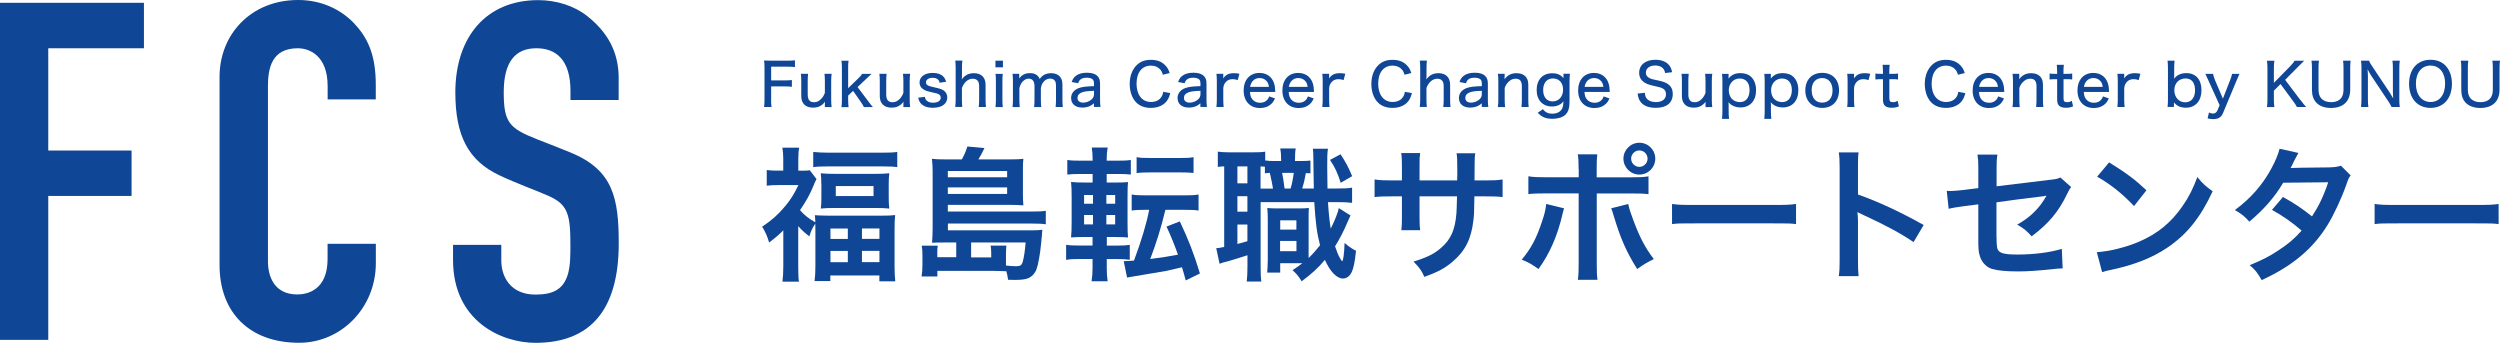
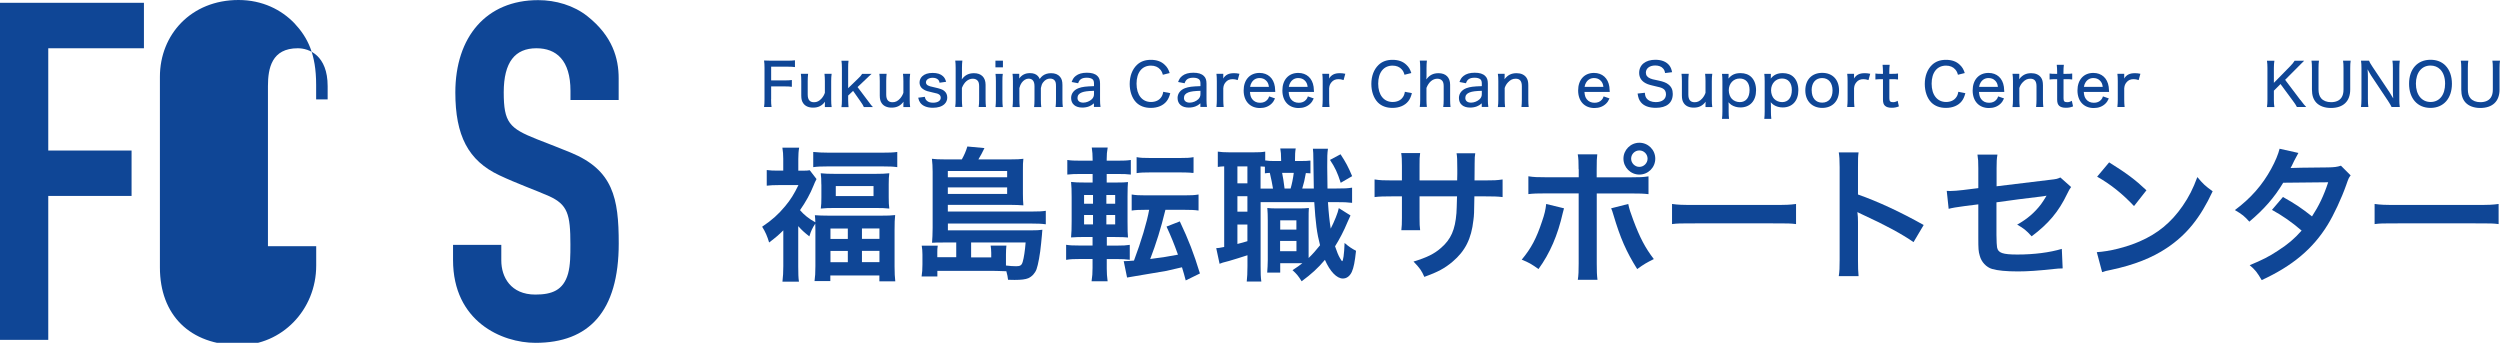
<svg xmlns="http://www.w3.org/2000/svg" id="_レイヤー_2" width="380.21" height="52.13" viewBox="0 0 380.21 52.13">
  <defs>
    <style>.cls-1{fill:#0f4696;stroke-width:0px;}</style>
  </defs>
  <g id="blue">
    <path class="cls-1" d="m119.15,35.01c-.75.75-1.12,1.06-2.18,1.87-.26-.9-.57-1.63-1.06-2.4,1.5-1.01,2.44-1.85,3.5-3.12.84-1.01,1.36-1.85,2.02-3.21h-3.06c-.66,0-1.19.02-1.76.09v-2.38c.53.07.99.09,1.65.09h.86v-1.8c0-.57-.04-1.19-.13-1.69h2.55c-.09.46-.13,1.1-.13,1.72v1.78h.66c.55,0,.86-.02,1.08-.07l1.03,1.34c-.18.33-.33.68-.46,1.01-.48,1.21-1.17,2.46-2.05,3.72.57.68,1.36,1.32,2.33,1.85-.02-.46-.02-.66-.07-1.08.59.04,1.21.07,2.22.07h7.75c1.08,0,1.69-.02,2.24-.09-.07.59-.09,1.23-.09,2.27v5.54c0,.99.04,1.67.11,2.27h-2.42v-.9h-7.46v.86h-2.4c.09-.64.13-1.3.13-2.27v-5.48c0-.35,0-.55-.02-.99-.44.68-.64,1.08-.9,1.94-.81-.64-1.12-.92-1.69-1.56v6.12c0,1.08.02,1.76.11,2.33h-2.51c.09-.73.13-1.54.13-2.38v-5.43Zm4.53-11.9c.7.07,1.45.11,2.4.11h8.03c1.06,0,1.72-.02,2.35-.11v2.31c-.62-.09-1.19-.11-2.11-.11h-8.56c-.9,0-1.47.02-2.11.11v-2.31Zm1.23,4.93c0-.75-.02-1.17-.09-1.69.64.07,1.23.09,2.13.09h6.21c.86,0,1.45-.02,2.09-.09-.07.55-.09.92-.09,1.67v1.98c0,.79.02,1.17.09,1.72-.62-.07-1.12-.09-2.13-.09h-6.16c-.88,0-1.54.02-2.13.09.07-.53.09-.95.09-1.67v-2Zm1.39,8.3h2.64v-1.58h-2.64v1.58Zm0,3.54h2.64v-1.72h-2.64v1.72Zm.81-10.06h5.74v-1.52h-5.74v1.52Zm3.98,6.51h2.66v-1.58h-2.66v1.58Zm0,3.54h2.66v-1.72h-2.66v1.72Z" />
    <path class="cls-1" d="m145.4,36.88h-1.89c-.81,0-1.19,0-1.76.04.04-.66.09-1.25.09-2.27v-8.52c0-.75-.04-1.36-.11-1.98.57.07,1.01.09,1.89.09h2.66c.37-.66.62-1.23.84-1.96l2.6.24c-.29.62-.62,1.23-.92,1.72h4.95c.88,0,1.36-.02,1.89-.09-.07.53-.07.92-.07,1.69v3.63c0,.7.02,1.21.07,1.76-.62-.04-1.17-.07-1.85-.07h-9.64v1.01h12.83c.95,0,1.5-.02,2.07-.11v2.05c-.66-.09-1.28-.11-2.11-.11h-12.78v1.03h12.72c.77,0,1.19-.02,1.65-.09-.02.2-.02.22-.04.44,0,.04-.02.15-.02.29q-.02.22-.13,1.34c-.15,1.65-.46,3.28-.7,3.94-.24.62-.68,1.1-1.25,1.36-.44.18-1.06.26-2.09.26-.2,0-.48,0-.99-.02-.07-.51-.09-.68-.26-1.3q-.48-.02-1.25-.04c-.26-.02-.51-.02-.97-.02h-8.27v.86h-2.4c.09-.57.13-1.08.13-1.83v-1.52c0-.51-.04-.9-.11-1.34h2.44c-.07.35-.07.64-.07,1.08v.68h2.88v-2.27Zm7.77-9.92v-.95h-9.02v.95h9.02Zm-9.02,2.53h9.02v-.99h-9.02v.99Zm6.6,9.66v-.7c0-.42-.04-.75-.09-1.1h2.4c-.04.22-.07.88-.07,1.34v1.69c.53.07,1.1.11,1.56.11.62,0,.84-.15.99-.68.18-.59.35-1.74.44-2.93h-8.29v2.27h3.06Z" />
    <path class="cls-1" d="m168.32,40.84c0,.7.04,1.25.13,1.94h-2.44c.11-.7.15-1.28.15-2.05v-1.34h-1.89c-.92,0-1.5.02-2.13.13v-2.29c.59.09,1.03.11,2.02.11h2v-1.3h-1.03c-.99,0-1.52.02-2.24.07.07-.7.09-1.43.09-2.46v-3.67c0-1.06-.02-1.63-.09-2.31.62.07,1.03.09,2.2.09h1.08v-1.3h-1.83c-.95,0-1.36.02-2.02.09v-2.22c.59.09,1.06.11,2.13.11h1.72v-.22c0-.66-.04-1.17-.13-1.78h2.42c-.11.59-.15,1.1-.15,1.78v.22h1.54c1.08,0,1.52-.02,2.13-.11v2.22c-.64-.07-.95-.09-2.02-.09h-1.65v1.3h1.39c1.01,0,1.43-.02,1.85-.07-.04.46-.07.97-.07,2.13v3.92c0,1.32.02,1.85.07,2.38-.44-.04-.88-.07-1.94-.07h-1.28v1.3h1.69c.81,0,1.19-.02,1.8-.11v2.27c-.62-.09-1.1-.11-2-.11h-1.5v1.45Zm-3.45-11.18v1.32h1.36v-1.32h-1.36Zm0,3.04v1.43h1.36v-1.43h-1.36Zm4.73-1.72v-1.32h-1.34v1.32h1.34Zm0,3.15v-1.43h-1.34v1.43h1.34Zm4.6-2.22c-.88,0-1.47.02-2.09.11v-2.44c.62.11,1.19.13,2.16.13h5.85c.99,0,1.54-.02,2.16-.13v2.44c-.62-.09-1.23-.11-2.16-.11h-2.88c-.68,2.82-1.41,5.13-2.31,7.48,1.78-.22,2.86-.4,4.22-.66-.62-1.72-1.03-2.73-1.74-4.27l2.02-.79c1.36,2.88,2.11,4.82,3.06,7.92l-2.16,1.06q-.26-1.01-.57-2c-.9.22-1.45.35-2.38.55-.4.07-1.96.33-4.69.79-.79.13-.92.15-1.28.22l-.51-2.49c.57-.02.86-.02,1.56-.09,1.1-2.93,1.96-5.79,2.31-7.72h-.59Zm-1.34-8.01c.59.11,1.06.13,2.13.13h4.42c1.06,0,1.52-.02,2.11-.13v2.38c-.09.02-.13.02-.18.02t-.35-.04c-.33-.02-.92-.04-1.58-.04h-4.42c-1.01,0-1.54.02-2.13.11v-2.42Z" />
    <path class="cls-1" d="m199.3,26.36q-.51-.04-.7-.04c-.15.9-.33,1.65-.55,2.35h1.76q-.04-1.54-.07-4.47c0-.88-.02-1.08-.07-1.58h2.29c-.11.77-.11,1.12-.11,2.79,0,.77.02,2.6.04,3.26h1.28c1.32,0,1.76-.02,2.46-.13v2.31c-.81-.09-1.17-.11-2.46-.11h-1.21c.11,1.72.24,2.88.42,4.03.57-1.12,1.1-2.42,1.23-3.12l1.78,1.12c-.13.26-.31.66-.48,1.06-.48,1.19-1.23,2.62-1.87,3.63.31.9.48,1.34.75,1.8.2.35.29.46.33.46.15,0,.31-1.03.37-2.77.57.51,1.19.92,1.74,1.19-.18,1.69-.35,2.55-.64,3.21-.31.66-.79,1.01-1.36,1.01-.92,0-1.96-1.06-2.73-2.84-1.1,1.3-2.02,2.13-3.54,3.26-.55-.88-.77-1.12-1.39-1.69.77-.51,1.06-.7,1.5-1.06h-3.37v1.43h-1.98c.04-.64.09-1.19.09-1.91v-5.96c0-.97-.02-1.23-.07-1.96.37.04.62.07,1.39.07h3.5c.64,0,.92-.02,1.43-.07-.04.51-.04.84-.04,1.96v5.65c.62-.59,1.12-1.17,1.74-1.94-.48-1.83-.68-3.37-.88-6.56h-8.16v9.75c0,1.14.02,1.69.11,2.33h-2.22c.07-.64.11-1.32.11-2.35v-1.65c-.97.31-2,.64-2.77.86-1.03.26-1.1.29-1.47.44l-.51-2.38c.24,0,.57-.04,1.21-.18v-12.26c-.46.02-.66.04-.97.09v-2.33c.46.07.97.11,1.85.11h3.45c.95,0,1.41-.02,1.91-.11v1.34c.44.07.79.09,1.36.09h1.06v-.13c0-.88-.04-1.28-.13-1.78h2.35c-.09.51-.11.92-.11,1.78v.13h.79c.79,0,1.12-.02,1.56-.07v1.94Zm-11.11,1.52h1.52v-2.57h-1.52v2.57Zm0,4.31h1.52v-2.35h-1.52v2.35Zm0,4.91c.73-.18.92-.24,1.52-.42v-2.53h-1.52v2.95Zm5.41-8.43c-.11-.66-.26-1.47-.48-2.38-.33.02-.42.02-.75.07v-1.01c-.31-.02-.4-.02-.66-.04v3.37h1.89Zm1.08,9.53h2.49v-1.56h-2.49v1.56Zm.02-3.28h2.46v-1.41h-2.46v1.41Zm.29-8.63c.13.64.26,1.43.37,2.38h.92c.2-.68.37-1.5.48-2.38h-1.78Zm8.89-2.82c.79,1.21,1.17,1.91,1.76,3.32l-1.74,1.01c-.51-1.58-.84-2.29-1.63-3.48l1.61-.86Z" />
    <path class="cls-1" d="m221.61,27.44l.02-.99v-.7c0-1.45-.02-1.94-.11-2.44h2.84c-.07.51-.09.62-.09,1.47q0,1.34-.02,2.66h1.41c1.56,0,2-.02,2.86-.15v2.68c-.77-.09-1.36-.11-2.82-.11h-1.47c-.04,2.64-.04,2.79-.15,3.63-.31,2.82-1.25,4.69-3.17,6.31-1.19,1.01-2.27,1.58-4.29,2.31-.42-.95-.7-1.36-1.65-2.33,2.09-.64,3.15-1.17,4.2-2.09,1.5-1.3,2.13-2.75,2.33-5.28.04-.51.04-1.03.09-2.55h-5.7v3.3c0,.92.02,1.28.09,1.85h-2.86c.07-.48.09-1.08.09-1.89v-3.26h-1.34c-1.45,0-2.05.02-2.82.11v-2.68c.86.13,1.3.15,2.86.15h1.3v-2.2c0-.92-.02-1.39-.11-1.96h2.88c-.09.73-.09.77-.09,1.89v2.27h5.72Z" />
    <path class="cls-1" d="m237.86,31.68c-.07.26-.09.29-.18.68-.77,3.41-1.96,6.16-3.7,8.56-1.08-.77-1.45-.99-2.55-1.43,1.45-1.74,2.24-3.26,3.08-5.79.4-1.14.55-1.83.64-2.68l2.71.66Zm2.22-5.94c0-1.1-.02-1.65-.13-2.27h2.97c-.07.64-.09.95-.09,2.33v1.17h5.04c1.52,0,2-.02,2.84-.15v2.71c-.77-.09-1.34-.11-2.79-.11h-5.08v10.67c0,1.12.02,1.76.11,2.46h-2.99c.11-.7.13-1.34.13-2.49v-10.65h-4.88c-1.43,0-2,.02-2.77.11v-2.71c.84.13,1.32.15,2.82.15h4.84v-1.23Zm7.55,5.28c.15.73.33,1.3.77,2.46.99,2.64,1.8,4.2,3.12,5.92-1.14.57-1.52.79-2.53,1.52-1.67-2.66-2.57-4.73-3.61-8.23-.18-.59-.2-.68-.35-1.01l2.6-.66Zm4.11-6.89c0,1.34-1.08,2.42-2.42,2.42s-2.42-1.1-2.42-2.42,1.08-2.42,2.42-2.42,2.42,1.08,2.42,2.42Zm-3.67,0c0,.68.57,1.25,1.25,1.25s1.25-.57,1.25-1.25-.55-1.25-1.25-1.25-1.25.57-1.25,1.25Z" />
    <path class="cls-1" d="m254.29,31.02c.97.13,1.39.15,3.57.15h11.73c2.18,0,2.6-.02,3.56-.15v3.06c-.88-.11-1.12-.11-3.59-.11h-11.68c-2.46,0-2.71,0-3.59.11v-3.06Z" />
    <path class="cls-1" d="m279.65,41.98c.11-.7.13-1.3.13-2.46v-14.1c0-1.08-.04-1.65-.13-2.24h3.01c-.09.66-.09.95-.09,2.31v4.09c3.01,1.06,6.47,2.66,9.99,4.64l-1.54,2.6c-1.83-1.25-4.12-2.51-7.79-4.2-.51-.24-.57-.26-.75-.37.07.62.09.88.09,1.5v5.81c0,1.14.02,1.72.09,2.44h-3.01Z" />
    <path class="cls-1" d="m314.99,28.43c-.26.37-.31.44-.62,1.08-1.28,2.68-2.84,4.53-5.39,6.43-.86-.95-1.19-1.19-2.2-1.78,1.52-.84,2.66-1.83,3.63-3.1.31-.44.44-.64.84-1.3-.35.07-.51.09-.84.13-2.22.26-4.49.55-6.78.88v4.95q.02,1.52.09,1.89c.15.86.86,1.1,3.1,1.1,2.53,0,4.93-.31,6.75-.86l.13,2.97c-.59.02-.77.02-1.34.09-2.38.26-4,.37-5.46.37-1.78,0-3.08-.13-3.92-.37-.9-.26-1.65-1.08-1.89-2.02-.2-.68-.22-1.01-.22-2.77v-5.04l-2.07.26q-1.72.22-2.44.42l-.29-2.73c.24.02.42.02.53.02.4,0,1.34-.07,1.94-.15l2.33-.29v-3.01c0-1.1-.02-1.34-.13-2.09h3.04c-.11.64-.13,1.1-.13,2.05v2.77l8.01-.97c1.17-.13,1.19-.15,1.69-.37l1.63,1.45Z" />
    <path class="cls-1" d="m318.89,38.35c1.89-.11,4.51-.75,6.51-1.63,2.75-1.19,4.8-2.88,6.54-5.39.97-1.41,1.58-2.62,2.24-4.4.86,1.03,1.21,1.36,2.33,2.16-1.87,4.03-3.96,6.62-6.98,8.63-2.24,1.5-4.97,2.57-8.38,3.3-.88.18-.95.2-1.45.37l-.81-3.04Zm1.87-13.66c2.62,1.63,3.98,2.64,5.68,4.25l-1.89,2.4c-1.76-1.87-3.57-3.32-5.61-4.47l1.83-2.18Z" />
    <path class="cls-1" d="m357.5,26.67c-.29.37-.33.46-.68,1.47-.7,2-1.91,4.58-2.82,6.05-2.24,3.65-5.35,6.25-10.03,8.41-.7-1.19-.99-1.56-1.83-2.27,1.87-.77,2.97-1.32,4.29-2.2,1.56-1.01,2.49-1.8,3.61-3.06-1.54-1.32-2.86-2.24-4.51-3.15l1.67-1.96c1.85,1.03,2.77,1.65,4.42,2.95,1.03-1.58,1.78-3.12,2.46-5.19l-6.84.07c-1.36,2.27-2.93,4.05-5.15,5.92-.73-.81-1.06-1.1-2.2-1.76,2.42-1.8,4.18-3.81,5.52-6.27.64-1.17,1.08-2.24,1.28-3.06l2.86.64q-.24.4-.66,1.23c-.26.59-.42.86-.53,1.06q.35-.04,5.72-.09c.9-.02,1.36-.07,1.94-.26l1.47,1.47Z" />
    <path class="cls-1" d="m361.15,31.02c.97.13,1.39.15,3.56.15h11.73c2.18,0,2.6-.02,3.56-.15v3.06c-.88-.11-1.12-.11-3.59-.11h-11.68c-2.46,0-2.71,0-3.59.11v-3.06Z" />
    <path class="cls-1" d="m117.27,15.07c0,.58.02.86.07,1.2h-1.14c.05-.31.07-.64.07-1.19v-4.77c0-.46-.02-.77-.07-1.11.32.02.58.03,1.08.03h2.48c.5,0,.78-.02,1.14-.06v1.03c-.31-.04-.61-.06-1.14-.06h-2.48v2.09h2.01c.51,0,.82-.02,1.14-.06v1.03c-.31-.04-.63-.06-1.14-.06h-2.01v1.95Z" />
    <path class="cls-1" d="m126.48,11.23c-.05.38-.07.63-.07,1.11v2.82c0,.47.02.76.07,1.12h-1.03v-.43c0-.06,0-.19.02-.38-.46.62-1.03.9-1.81.9-.68,0-1.21-.23-1.51-.68-.2-.28-.29-.63-.29-1.16v-2.2c0-.48-.02-.78-.06-1.1h1.1c-.04.39-.06.67-.06,1.11v2.04c0,.79.31,1.17.96,1.17.45,0,.8-.18,1.15-.57.23-.27.37-.5.5-.86v-1.78c0-.41-.02-.74-.06-1.11h1.09Z" />
    <path class="cls-1" d="m129.05,9.23c-.05.33-.06.62-.06,1.12v3.06l1.46-1.41c.38-.36.54-.55.67-.77h1.44q-.12.12-.36.32c-.14.13-.17.15-.51.49l-1.27,1.2,1.53,2.03c.54.73.59.79.8,1.01h-1.37c-.12-.26-.24-.48-.58-.95l-1.06-1.51-.75.71v.66q.02.8.06,1.1h-1.08c.05-.32.07-.62.07-1.11v-4.82c0-.5-.02-.78-.07-1.12h1.08Z" />
    <path class="cls-1" d="m138.42,11.23c-.05.38-.07.63-.07,1.11v2.82c0,.47.02.76.07,1.12h-1.03v-.43c0-.06,0-.19.02-.38-.46.62-1.03.9-1.81.9-.68,0-1.21-.23-1.51-.68-.2-.28-.29-.63-.29-1.16v-2.2c0-.48-.02-.78-.06-1.1h1.1c-.04.39-.06.67-.06,1.11v2.04c0,.79.31,1.17.96,1.17.45,0,.8-.18,1.15-.57.23-.27.37-.5.5-.86v-1.78c0-.41-.02-.74-.06-1.11h1.09Z" />
    <path class="cls-1" d="m140.65,14.72c.06.31.14.45.31.6.21.2.52.3.95.3.7,0,1.16-.3,1.16-.75,0-.22-.09-.4-.25-.5-.19-.13-.31-.16-.99-.31-.71-.15-1-.24-1.31-.42-.43-.23-.67-.62-.67-1.1,0-.35.14-.68.41-.94.37-.34.88-.51,1.58-.51s1.22.17,1.56.49c.24.22.36.43.49.86l-1,.14c-.04-.23-.08-.32-.19-.44-.2-.21-.49-.31-.87-.31-.59,0-1.01.29-1.01.7,0,.19.11.35.29.46.21.11.41.17.94.28.96.22,1.3.33,1.58.58.3.26.43.58.43,1.02,0,.35-.16.72-.42.96-.39.37-.99.56-1.76.56-.88,0-1.55-.26-1.92-.76-.15-.21-.23-.38-.32-.77l1.04-.14Z" />
    <path class="cls-1" d="m145.27,16.27c.05-.37.07-.63.07-1.11v-4.82c0-.5-.02-.77-.06-1.12h1.08c-.04.34-.06.61-.06,1.12v1.31q0,.13-.03.43c.48-.66,1.05-.95,1.86-.95,1.11,0,1.76.65,1.76,1.76v2.27c0,.46.02.78.06,1.11h-1.11c.05-.31.07-.64.07-1.11v-2.05c0-.39-.07-.67-.23-.84-.16-.19-.42-.3-.73-.3-.7,0-1.31.5-1.66,1.4v1.78c0,.41.02.74.06,1.11h-1.09Z" />
    <path class="cls-1" d="m152.53,9.23v1.01h-1.14v-1.01h1.14Zm-.02,2c-.05.32-.06.6-.06,1.12v2.81c0,.47.02.74.06,1.12h-1.11c.04-.41.06-.68.06-1.11v-2.83c0-.47-.02-.77-.06-1.11h1.11Z" />
    <path class="cls-1" d="m153.99,16.27c.04-.37.06-.65.06-1.11v-2.83c0-.52-.02-.77-.06-1.11h1.02v.39c0,.17,0,.18,0,.19q0,.09,0,.14c.38-.55.92-.82,1.63-.82.51,0,.91.14,1.18.42.13.14.2.23.3.47.19-.26.31-.38.48-.51.34-.24.75-.37,1.25-.37.6,0,1.05.18,1.35.53.27.31.38.68.38,1.27v2.23c0,.49.02.76.06,1.11h-1.1c.04-.36.06-.6.06-1.11v-2.06c0-.42-.04-.64-.18-.83-.14-.21-.41-.32-.72-.32-.41,0-.78.2-1.07.59-.17.23-.24.42-.33.85v1.78c0,.49.02.77.06,1.11h-1.09c.04-.34.06-.62.06-1.11v-2.06c0-.77-.31-1.15-.91-1.15-.37,0-.77.24-1.05.64-.15.22-.23.4-.34.79v1.78c0,.45.02.71.06,1.11h-1.08Z" />
    <path class="cls-1" d="m166.39,15.7c-.32.27-.48.37-.76.48-.31.12-.67.18-1.03.18-1.06,0-1.7-.55-1.7-1.46,0-.67.42-1.22,1.13-1.49.57-.21,1.1-.27,2.35-.31v-.39c0-.32-.07-.53-.23-.66-.19-.15-.48-.23-.86-.23-.74,0-1.13.24-1.32.84l-.99-.19c.18-.47.33-.7.63-.93.41-.32.96-.48,1.69-.48s1.25.15,1.6.5c.28.27.4.6.4,1.16v2.47c0,.44.02.68.07,1.07h-1v-.57Zm0-1.89c-.96.03-1.45.09-1.85.24-.45.17-.67.45-.67.85,0,.44.33.71.88.71.46,0,.98-.21,1.31-.53.22-.22.32-.46.32-.77v-.5Z" />
    <path class="cls-1" d="m176.85,11.36c-.11-.38-.21-.57-.4-.79-.33-.39-.82-.59-1.41-.59-1.36,0-2.19,1.04-2.19,2.75s.85,2.78,2.2,2.78c.66,0,1.22-.25,1.53-.7.18-.24.26-.46.33-.85l1.07.21c-.16.59-.31.91-.56,1.23-.51.65-1.37,1.01-2.4,1.01-.93,0-1.69-.29-2.23-.84-.63-.65-.98-1.67-.98-2.8,0-1.2.39-2.22,1.1-2.9.55-.52,1.24-.77,2.12-.77s1.58.24,2.11.76c.37.35.56.67.75,1.25l-1.04.26Z" />
    <path class="cls-1" d="m182.58,15.7c-.32.27-.48.37-.76.48-.31.12-.67.18-1.03.18-1.06,0-1.7-.55-1.7-1.46,0-.67.42-1.22,1.13-1.49.57-.21,1.1-.27,2.35-.31v-.39c0-.32-.07-.53-.23-.66-.19-.15-.48-.23-.86-.23-.74,0-1.13.24-1.32.84l-.99-.19c.18-.47.33-.7.63-.93.41-.32.96-.48,1.69-.48s1.25.15,1.6.5c.28.27.4.6.4,1.16v2.47c0,.44.02.68.07,1.07h-1v-.57Zm0-1.89c-.96.03-1.45.09-1.85.24-.45.17-.67.45-.67.85,0,.44.33.71.88.71.46,0,.98-.21,1.31-.53.22-.22.32-.46.32-.77v-.5Z" />
    <path class="cls-1" d="m188.24,12.18c-.32-.1-.5-.14-.77-.14-.47,0-.82.15-1.08.48-.22.27-.31.49-.35.91v1.73c0,.45.02.71.06,1.11h-1.1c.04-.44.06-.68.06-1.11v-2.83c0-.5-.02-.76-.06-1.11h1.04v.41c0,.07,0,.25-.02.32.38-.59.86-.82,1.65-.82.28,0,.48.02.83.09l-.26.95Z" />
    <path class="cls-1" d="m190.1,13.98c.04.54.13.82.35,1.11.27.35.68.54,1.18.54.47,0,.85-.15,1.12-.47.12-.14.18-.24.27-.5l.89.31c-.17.38-.3.57-.52.79-.45.44-1.05.67-1.77.67-1.51,0-2.48-1.04-2.48-2.67s.95-2.67,2.41-2.67c1.27,0,2.15.79,2.34,2.11q.02.12.06.78h-3.86Zm2.88-.77c-.05-.44-.18-.72-.43-.96-.25-.25-.58-.38-1-.38-.51,0-.93.24-1.2.69-.13.21-.17.35-.23.65h2.85Z" />
    <path class="cls-1" d="m195.99,13.98c.04.54.13.82.35,1.11.27.35.68.54,1.18.54.47,0,.85-.15,1.12-.47.12-.14.18-.24.27-.5l.89.31c-.17.38-.3.57-.52.79-.45.44-1.05.67-1.77.67-1.51,0-2.48-1.04-2.48-2.67s.95-2.67,2.41-2.67c1.27,0,2.15.79,2.34,2.11q.02.12.06.78h-3.86Zm2.88-.77c-.05-.44-.18-.72-.43-.96-.25-.25-.58-.38-1-.38-.51,0-.93.24-1.2.69-.13.21-.17.35-.23.65h2.85Z" />
    <path class="cls-1" d="m204.34,12.18c-.32-.1-.5-.14-.77-.14-.47,0-.82.15-1.08.48-.22.27-.31.49-.35.91v1.73c0,.45.02.71.06,1.11h-1.1c.04-.44.06-.68.06-1.11v-2.83c0-.5-.02-.76-.06-1.11h1.04v.41c0,.07,0,.25-.02.32.38-.59.86-.82,1.65-.82.28,0,.48.02.83.09l-.26.95Z" />
    <path class="cls-1" d="m213.6,11.36c-.11-.38-.21-.57-.4-.79-.33-.39-.82-.59-1.41-.59-1.36,0-2.19,1.04-2.19,2.75s.85,2.78,2.2,2.78c.66,0,1.22-.25,1.53-.7.18-.24.26-.46.33-.85l1.07.21c-.16.59-.31.91-.56,1.23-.51.65-1.37,1.01-2.4,1.01-.93,0-1.69-.29-2.23-.84-.63-.65-.98-1.67-.98-2.8,0-1.2.39-2.22,1.1-2.9.55-.52,1.24-.77,2.12-.77s1.58.24,2.11.76c.37.35.56.67.75,1.25l-1.04.26Z" />
    <path class="cls-1" d="m215.92,16.27c.05-.37.07-.63.07-1.11v-4.82c0-.5-.02-.77-.06-1.12h1.08c-.04.34-.06.61-.06,1.12v1.31q0,.13-.03.43c.48-.66,1.05-.95,1.86-.95,1.11,0,1.76.65,1.76,1.76v2.27c0,.46.02.78.06,1.11h-1.11c.05-.31.07-.64.07-1.11v-2.05c0-.39-.07-.67-.23-.84-.16-.19-.42-.3-.73-.3-.7,0-1.31.5-1.66,1.4v1.78c0,.41.02.74.06,1.11h-1.09Z" />
    <path class="cls-1" d="m225.37,15.7c-.32.27-.48.37-.76.48-.31.12-.67.18-1.03.18-1.06,0-1.7-.55-1.7-1.46,0-.67.42-1.22,1.13-1.49.57-.21,1.1-.27,2.35-.31v-.39c0-.32-.07-.53-.23-.66-.19-.15-.48-.23-.86-.23-.74,0-1.13.24-1.32.84l-.99-.19c.18-.47.33-.7.63-.93.41-.32.96-.48,1.69-.48s1.25.15,1.6.5c.28.27.4.6.4,1.16v2.47c0,.44.02.68.07,1.07h-1v-.57Zm0-1.89c-.96.03-1.45.09-1.85.24-.45.17-.67.45-.67.85,0,.44.33.71.88.71.46,0,.98-.21,1.31-.53.22-.22.32-.46.32-.77v-.5Z" />
    <path class="cls-1" d="m227.8,16.27c.05-.38.07-.63.07-1.11v-2.83c0-.46-.02-.75-.07-1.11h1.03v.45c0,.06,0,.19-.02.38.49-.64,1.04-.92,1.84-.92.66,0,1.18.23,1.49.67.2.28.29.64.29,1.17v2.19c0,.49.02.79.06,1.11h-1.1c.04-.39.06-.67.06-1.11v-2.04c0-.79-.3-1.15-.95-1.15-.44,0-.8.17-1.16.56-.24.26-.37.48-.5.85v1.79c0,.41.02.74.06,1.11h-1.09Z" />
-     <path class="cls-1" d="m234.65,16.6c.37.49.81.69,1.42.69.72,0,1.26-.29,1.51-.78.12-.25.18-.62.19-1.12-.14.22-.24.31-.4.42-.37.25-.83.39-1.31.39-1.45,0-2.36-.97-2.36-2.52s.92-2.54,2.36-2.54c.76,0,1.32.24,1.72.75,0-.04,0-.06,0-.08,0-.07,0-.1,0-.19v-.4h.98c-.04.36-.06.62-.06,1.08v3.09c0,1.04-.18,1.62-.63,2.06-.4.39-1.14.62-1.94.62-1.02,0-1.64-.25-2.26-.92l.8-.56Zm1.48-1.18c.95,0,1.59-.74,1.59-1.79s-.62-1.7-1.54-1.7-1.49.68-1.49,1.76.55,1.73,1.43,1.73Z" />
    <path class="cls-1" d="m240.97,13.98c.04.54.13.82.35,1.11.27.35.68.54,1.18.54.47,0,.85-.15,1.12-.47.12-.14.18-.24.27-.5l.89.31c-.17.38-.3.57-.52.79-.45.44-1.05.67-1.77.67-1.51,0-2.48-1.04-2.48-2.67s.95-2.67,2.41-2.67c1.27,0,2.15.79,2.34,2.11q.02.12.06.78h-3.86Zm2.88-.77c-.05-.44-.18-.72-.43-.96-.25-.25-.58-.38-1-.38-.51,0-.93.24-1.2.69-.13.21-.17.35-.23.65h2.85Z" />
    <path class="cls-1" d="m250.16,14.12c.03.41.09.61.26.84.28.36.77.57,1.4.57.96,0,1.55-.45,1.55-1.19,0-.4-.17-.72-.48-.88-.29-.15-.35-.17-1.53-.44-.62-.14-.99-.28-1.31-.5-.5-.34-.76-.83-.76-1.44,0-1.21.96-1.99,2.46-1.99.97,0,1.71.31,2.14.88.21.28.31.54.41,1.01l-1.07.13c-.05-.31-.13-.5-.29-.68-.25-.31-.68-.47-1.21-.47-.85,0-1.42.44-1.42,1.09,0,.41.22.7.68.89.23.1.28.11,1.28.32.67.14,1.14.32,1.45.57.47.36.68.81.68,1.45,0,1.37-.93,2.12-2.58,2.12-1.04,0-1.82-.29-2.27-.85-.28-.35-.4-.67-.5-1.32l1.09-.12Z" />
    <path class="cls-1" d="m260.41,11.23c-.05.38-.07.63-.07,1.11v2.82c0,.47.02.76.07,1.12h-1.03v-.43c0-.06,0-.19.02-.38-.46.62-1.03.9-1.81.9-.68,0-1.21-.23-1.51-.68-.2-.28-.29-.63-.29-1.16v-2.2c0-.48-.02-.78-.06-1.1h1.1c-.04.39-.06.67-.06,1.11v2.04c0,.79.31,1.17.96,1.17.45,0,.8-.18,1.15-.57.23-.27.37-.5.5-.86v-1.78c0-.41-.02-.74-.06-1.11h1.09Z" />
    <path class="cls-1" d="m261.89,18.08c.04-.38.06-.69.06-1.12v-4.6c0-.49-.02-.77-.06-1.13h1v.4c0,.12,0,.14-.02.32.47-.58,1.02-.83,1.84-.83.69,0,1.25.21,1.65.61.47.47.71,1.16.71,2,0,1.6-.92,2.61-2.38,2.61-.51,0-.99-.14-1.36-.38-.16-.11-.27-.21-.46-.41.03.25.03.36.03.63v.77c0,.48.02.77.06,1.13h-1.07Zm4.19-4.39c0-1.1-.56-1.75-1.5-1.75s-1.66.75-1.66,1.79c0,.51.19,1.03.48,1.32.29.3.75.48,1.2.48.93,0,1.48-.69,1.48-1.85Z" />
    <path class="cls-1" d="m268.32,18.08c.04-.38.06-.69.06-1.12v-4.6c0-.49-.02-.77-.06-1.13h1v.4c0,.12,0,.14-.02.32.47-.58,1.02-.83,1.84-.83.69,0,1.25.21,1.65.61.47.47.71,1.16.71,2,0,1.6-.92,2.61-2.38,2.61-.51,0-.99-.14-1.36-.38-.16-.11-.27-.21-.46-.41.03.25.03.36.03.63v.77c0,.48.02.77.06,1.13h-1.07Zm4.19-4.39c0-1.1-.56-1.75-1.5-1.75s-1.66.75-1.66,1.79c0,.51.19,1.03.48,1.32.29.3.75.48,1.2.48.93,0,1.48-.69,1.48-1.85Z" />
    <path class="cls-1" d="m274.56,13.75c0-1.63,1-2.67,2.57-2.67s2.56,1.04,2.56,2.66-1.01,2.67-2.55,2.67-2.58-1.04-2.58-2.66Zm.97-.02c0,1.17.6,1.88,1.59,1.88s1.58-.7,1.58-1.85-.59-1.89-1.58-1.89-1.6.71-1.6,1.86Z" />
    <path class="cls-1" d="m284.17,12.18c-.32-.1-.5-.14-.77-.14-.47,0-.82.15-1.08.48-.22.27-.31.49-.35.91v1.73c0,.45.02.71.06,1.11h-1.1c.04-.44.06-.68.06-1.11v-2.83c0-.5-.02-.76-.06-1.11h1.04v.41c0,.07,0,.25-.02.32.38-.59.86-.82,1.65-.82.28,0,.48.02.83.09l-.26.95Z" />
    <path class="cls-1" d="m287.39,9.86c-.04.31-.06.67-.06,1.06v.31h.41c.42,0,.61,0,.92-.05v.91c-.29-.04-.5-.05-.9-.05h-.42v2.91c0,.45.14.59.56.59.24,0,.43-.05.7-.21l.19.85c-.38.15-.68.21-1.09.21-.46,0-.8-.1-1.01-.29-.23-.2-.32-.49-.32-.96v-3.1h-.35c-.31,0-.51.02-.8.05v-.91c.25.04.44.05.81.05h.34v-.31c0-.37-.03-.75-.06-1.06h1.09Z" />
    <path class="cls-1" d="m297.77,11.36c-.11-.38-.21-.57-.4-.79-.33-.39-.82-.59-1.41-.59-1.36,0-2.19,1.04-2.19,2.75s.86,2.78,2.2,2.78c.66,0,1.22-.25,1.53-.7.18-.24.26-.46.33-.85l1.07.21c-.16.59-.31.91-.56,1.23-.51.65-1.37,1.01-2.4,1.01-.93,0-1.69-.29-2.23-.84-.63-.65-.98-1.67-.98-2.8,0-1.2.39-2.22,1.1-2.9.55-.52,1.24-.77,2.12-.77s1.58.24,2.11.76c.37.35.56.67.75,1.25l-1.04.26Z" />
    <path class="cls-1" d="m300.97,13.98c.04.54.13.82.35,1.11.27.35.67.54,1.18.54.47,0,.85-.15,1.12-.47.12-.14.18-.24.27-.5l.89.31c-.17.38-.3.57-.52.79-.45.44-1.05.67-1.77.67-1.51,0-2.48-1.04-2.48-2.67s.95-2.67,2.41-2.67c1.27,0,2.15.79,2.34,2.11q.02.12.06.78h-3.86Zm2.88-.77c-.05-.44-.18-.72-.43-.96-.25-.25-.58-.38-1-.38-.51,0-.93.24-1.2.69-.13.21-.17.35-.23.65h2.85Z" />
    <path class="cls-1" d="m306.07,16.27c.05-.38.07-.63.07-1.11v-2.83c0-.46-.02-.75-.07-1.11h1.03v.45c0,.06,0,.19-.02.38.49-.64,1.04-.92,1.84-.92.66,0,1.18.23,1.49.67.2.28.29.64.29,1.17v2.19c0,.49.02.79.06,1.11h-1.1c.04-.39.06-.67.06-1.11v-2.04c0-.79-.3-1.15-.95-1.15-.44,0-.8.17-1.16.56-.24.26-.37.48-.5.85v1.79c0,.41.02.74.06,1.11h-1.09Z" />
    <path class="cls-1" d="m313.88,9.86c-.04.31-.06.67-.06,1.06v.31h.41c.42,0,.61,0,.92-.05v.91c-.29-.04-.5-.05-.9-.05h-.42v2.91c0,.45.13.59.56.59.24,0,.43-.05.7-.21l.19.85c-.38.15-.67.21-1.09.21-.46,0-.8-.1-1.01-.29-.22-.2-.32-.49-.32-.96v-3.1h-.35c-.32,0-.51.02-.8.05v-.91c.25.04.44.05.81.05h.34v-.31c0-.37-.03-.75-.06-1.06h1.09Z" />
    <path class="cls-1" d="m316.91,13.98c.04.54.13.82.35,1.11.27.35.67.54,1.18.54.47,0,.85-.15,1.12-.47.12-.14.18-.24.27-.5l.89.31c-.17.38-.3.57-.52.79-.45.44-1.05.67-1.77.67-1.51,0-2.48-1.04-2.48-2.67s.95-2.67,2.41-2.67c1.27,0,2.15.79,2.34,2.11q.02.12.06.78h-3.86Zm2.88-.77c-.05-.44-.18-.72-.43-.96-.25-.25-.58-.38-1-.38-.51,0-.93.24-1.2.69-.13.21-.17.35-.23.65h2.85Z" />
    <path class="cls-1" d="m325.26,12.18c-.32-.1-.5-.14-.77-.14-.47,0-.82.15-1.08.48-.22.27-.31.49-.35.91v1.73c0,.45.02.71.06,1.11h-1.1c.04-.44.06-.68.06-1.11v-2.83c0-.5-.02-.76-.06-1.11h1.04v.41c0,.07,0,.25-.02.32.38-.59.86-.82,1.65-.82.28,0,.48.02.83.09l-.26.95Z" />
-     <path class="cls-1" d="m329.65,16.27c.04-.37.06-.65.06-1.14v-4.77c0-.42-.02-.73-.06-1.13h1.07c-.04.36-.06.65-.06,1.13v.98c0,.27,0,.45-.03.64.45-.58,1.06-.86,1.88-.86,1.43,0,2.3.98,2.3,2.59s-.9,2.67-2.37,2.67c-.8,0-1.35-.24-1.82-.81,0,.03,0,.05,0,.07q0,.06,0,.25v.37h-1Zm2.75-4.34c-1.02,0-1.72.73-1.72,1.79s.69,1.84,1.64,1.84,1.51-.7,1.51-1.85-.54-1.78-1.43-1.78Z" />
-     <path class="cls-1" d="m335.9,12.32c-.4-.89-.41-.9-.5-1.09h1.17c.04.26.17.66.32,1.02l1.18,2.75,1.07-2.75c.2-.51.28-.75.32-1.02h1.13c-.04.1-.2.46-.47,1.09l-2.03,4.86c-.15.37-.33.59-.6.74-.25.13-.56.2-.89.2-.25,0-.49-.03-.86-.11l.21-.9c.26.12.42.16.61.16.31,0,.54-.17.68-.48l.33-.79-1.67-3.68Z" />
    <path class="cls-1" d="m349.85,15.19c.52.68.62.81.88,1.08h-1.41c-.14-.28-.33-.58-.56-.87l-1.93-2.62-1.01,1.01v1.39c0,.5.02.75.08,1.1h-1.13c.05-.38.07-.65.07-1.1v-4.84c0-.45-.02-.74-.07-1.1h1.13c-.05.3-.08.62-.08,1.1v2.26l2.48-2.53c.35-.36.5-.55.67-.83h1.45c-.38.36-.48.46-.95.95l-1.94,1.95,2.31,3.06Z" />
    <path class="cls-1" d="m357.5,9.23c-.05.32-.07.62-.07,1.14v3.25c0,1.79-1.06,2.8-2.94,2.8-.94,0-1.72-.29-2.21-.8-.46-.49-.67-1.12-.67-2v-3.24c0-.51-.02-.84-.07-1.15h1.14c-.05.29-.07.6-.07,1.15v3.22c0,.59.13,1.04.41,1.36.32.37.85.58,1.49.58.72,0,1.27-.23,1.58-.68.22-.32.32-.7.32-1.26v-3.22c0-.53-.02-.84-.07-1.15h1.14Z" />
    <path class="cls-1" d="m363.32,13.89c.17.27.45.72.65,1.07-.04-.48-.05-.89-.05-1.22v-3.36c0-.48-.02-.83-.07-1.15h1.12c-.05.34-.07.64-.07,1.16v4.77c0,.49.02.79.07,1.11h-1.25c-.16-.32-.25-.48-.53-.91l-2.56-3.84c-.13-.22-.36-.59-.56-.98.04.39.05.85.05,1.17v3.32c0,.56.02.93.07,1.24h-1.12c.04-.29.07-.69.07-1.24v-4.7c0-.44-.02-.75-.07-1.1h1.22c.08.22.22.47.51.9l2.51,3.76Z" />
    <path class="cls-1" d="m371.91,9.97c.64.64.99,1.62.99,2.77,0,2.23-1.28,3.67-3.26,3.67s-3.26-1.43-3.26-3.67,1.28-3.65,3.26-3.65c.94,0,1.68.29,2.27.87Zm-.05,2.76c0-.94-.26-1.69-.75-2.18-.38-.38-.88-.58-1.47-.58-1.35,0-2.22,1.08-2.22,2.76s.88,2.78,2.23,2.78,2.21-1.07,2.21-2.79Z" />
    <path class="cls-1" d="m380.21,9.23c-.05.32-.07.62-.07,1.14v3.25c0,1.79-1.06,2.8-2.94,2.8-.94,0-1.72-.29-2.21-.8-.46-.49-.67-1.12-.67-2v-3.24c0-.51-.02-.84-.07-1.15h1.14c-.05.29-.07.6-.07,1.15v3.22c0,.59.13,1.04.41,1.36.32.37.85.58,1.49.58.72,0,1.27-.23,1.58-.68.22-.32.32-.7.32-1.26v-3.22c0-.53-.02-.84-.07-1.15h1.14Z" />
    <path class="cls-1" d="m21.89.43v6.91H7.34v15.55h12.67v6.91H7.34v21.89H0V.43h21.89Z" />
-     <path class="cls-1" d="m49.83,15.12v-2.02c0-4.68-2.81-5.76-4.54-5.76-3.96,0-4.54,3.02-4.54,5.76v26.64c0,2.38,1.01,5.04,4.46,5.04,1.44,0,4.61-.58,4.61-5.4v-2.3h7.34v2.95c0,6.77-5.26,12.1-11.67,12.1-7.56,0-12.1-4.61-12.1-11.81V11.67c0-6.41,4.75-11.67,11.95-11.67,3.67,0,6.55,1.51,8.5,3.53,2.02,2.16,3.31,4.68,3.31,9.36v2.23h-7.34Z" />
+     <path class="cls-1" d="m49.83,15.12v-2.02c0-4.68-2.81-5.76-4.54-5.76-3.96,0-4.54,3.02-4.54,5.76v26.64v-2.3h7.34v2.95c0,6.77-5.26,12.1-11.67,12.1-7.56,0-12.1-4.61-12.1-11.81V11.67c0-6.41,4.75-11.67,11.95-11.67,3.67,0,6.55,1.51,8.5,3.53,2.02,2.16,3.31,4.68,3.31,9.36v2.23h-7.34Z" />
    <path class="cls-1" d="m86.76,15.19v-1.37c0-4.68-2.16-6.48-5.18-6.48-3.24,0-4.97,2.09-4.97,6.7s.86,5.47,5.04,7.13c1.66.65,3.89,1.51,5.11,2.02,6.48,2.66,7.34,6.91,7.34,13.83,0,10.37-4.54,15.12-12.67,15.12-5.11,0-12.53-3.24-12.53-12.6v-2.3h7.34v2.38c0,2.52,1.44,5.18,5.18,5.18,2.52,0,4.25-.65,4.97-3.17.36-1.3.36-2.88.36-4.46,0-4.61-.43-6.05-3.24-7.34-1.94-.86-4.97-1.94-7.56-3.17-4.75-2.23-6.7-6.05-6.7-12.6,0-8.42,4.68-14.04,12.6-14.04,2.66,0,5.4.79,7.49,2.45,3.82,3.02,4.75,6.41,4.75,9.43v3.31h-7.34Z" />
  </g>
</svg>